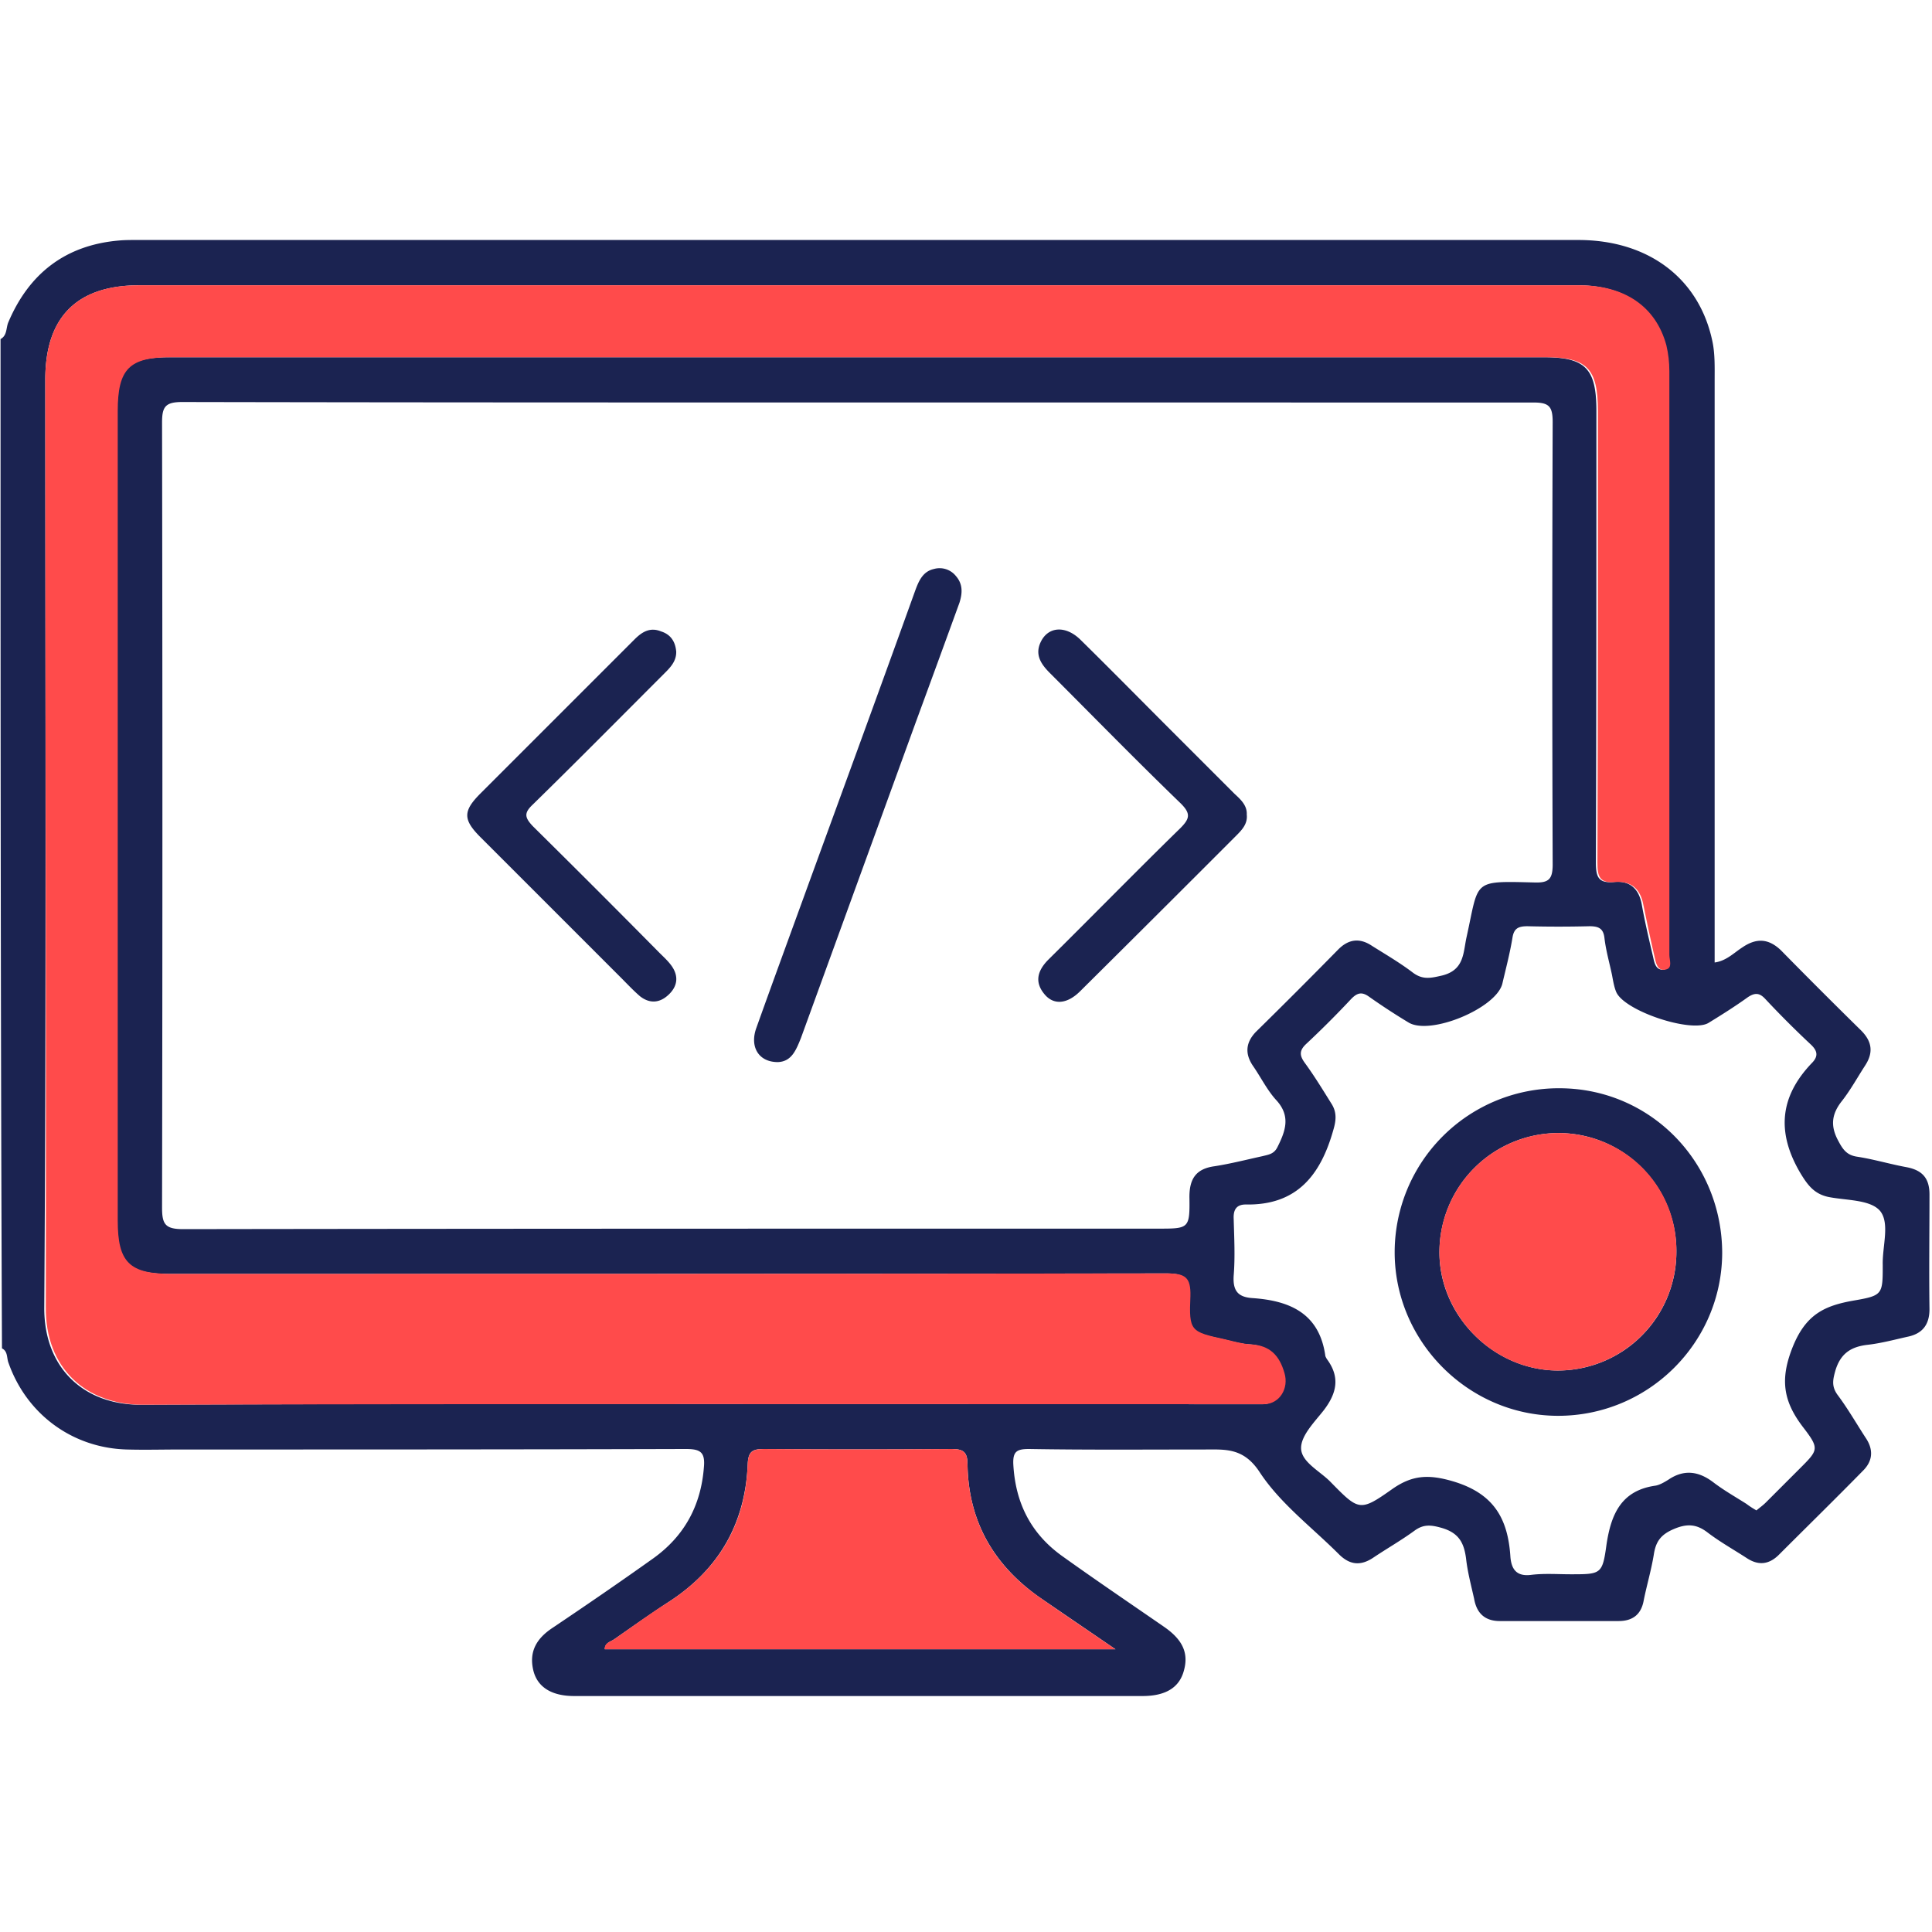
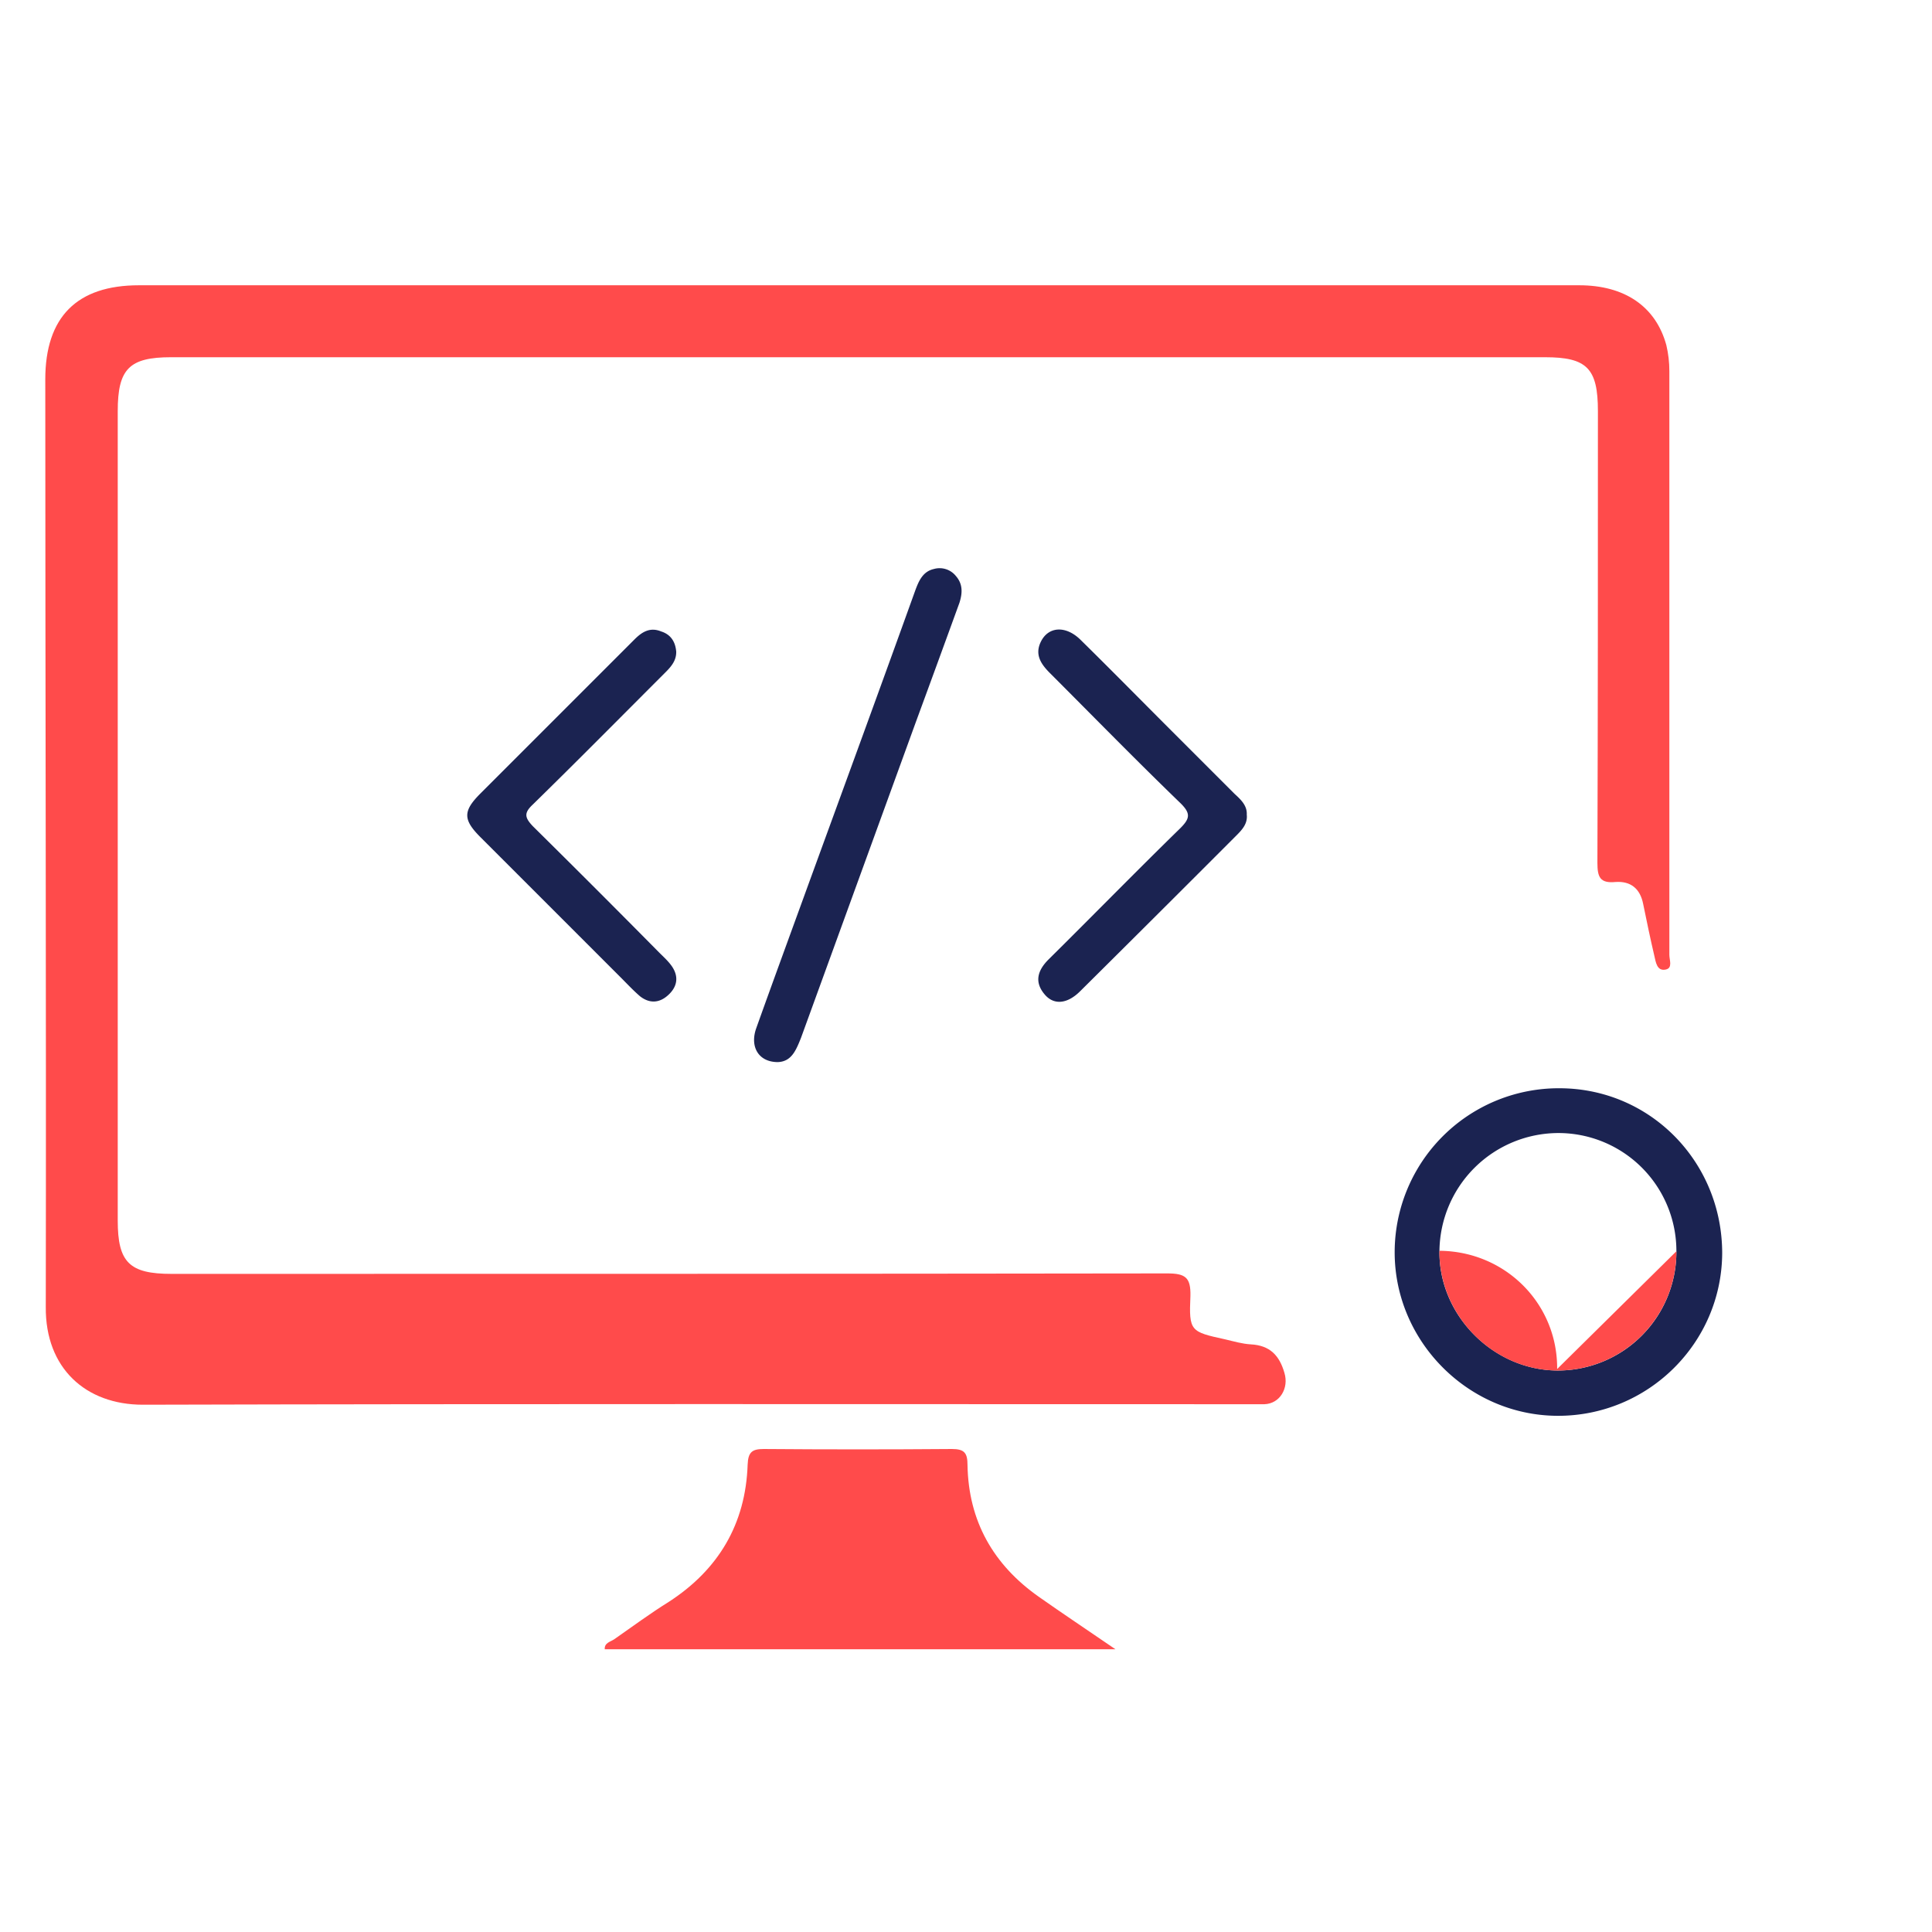
<svg xmlns="http://www.w3.org/2000/svg" width="50" height="50" fill="none">
-   <path fill="#1B2351" d="M.013 8.776c.169-.091.143-.273.195-.417.534-1.276 1.484-2.018 2.878-2.135.143-.013.286-.013.442-.013h37.318c1.797 0 3.112.976 3.464 2.591.078.339.065.716.065 1.068v15.039c.3-.04.495-.247.716-.39.364-.248.677-.235 1.002.077q1.016 1.035 2.07 2.07c.287.287.326.574.105.912-.195.3-.365.612-.586.899-.274.338-.326.65-.104 1.054.117.222.221.365.482.404.43.065.859.195 1.289.273.403.079.586.287.586.704 0 .989-.014 1.979 0 2.968 0 .404-.183.638-.573.716-.352.079-.69.17-1.042.209-.43.052-.69.234-.82.664-.065.234-.105.403.052.625.273.364.495.755.742 1.133.195.299.17.586-.078.833-.716.73-1.446 1.445-2.175 2.174-.26.26-.533.287-.833.091-.338-.22-.69-.416-1.016-.664-.286-.22-.534-.234-.872-.09-.339.143-.469.325-.52.663-.066.404-.183.795-.261 1.185-.065.365-.287.534-.651.534h-3.073c-.39 0-.6-.208-.664-.573-.078-.351-.17-.69-.209-1.041-.052-.404-.182-.664-.625-.795-.273-.078-.468-.104-.703.065-.338.248-.703.456-1.054.69-.339.235-.625.209-.912-.078-.703-.703-1.523-1.315-2.057-2.135-.417-.625-.886-.573-1.433-.573-1.51 0-3.02.013-4.53-.013-.313 0-.417.065-.404.39.052.99.442 1.785 1.25 2.37.872.625 1.757 1.224 2.643 1.836.495.339.65.69.52 1.146-.117.43-.468.651-1.067.651H14.856c-.585 0-.95-.234-1.054-.664-.117-.495.09-.833.508-1.107.872-.586 1.744-1.184 2.604-1.797.794-.572 1.224-1.354 1.302-2.343.039-.404-.091-.482-.469-.482-4.349.013-8.698.013-13.06.013-.469 0-.937.013-1.406 0-1.406-.039-2.591-.911-3.06-2.24-.052-.13-.013-.299-.17-.377C.014 26.185.014 17.487.014 8.776m22.187 1.64c-5.833 0-11.653 0-17.487-.012-.442 0-.52.13-.52.534q.018 10.155 0 20.312c0 .43.078.56.546.56 8.412-.013 16.823-.013 25.235-.013.794 0 .82 0 .807-.82 0-.47.17-.73.651-.795.417-.065.82-.169 1.237-.26.156-.04.3-.052.39-.235.209-.416.352-.807-.038-1.224-.235-.26-.391-.585-.6-.885-.208-.312-.182-.599.079-.872.716-.703 1.432-1.42 2.135-2.136.273-.273.56-.3.873-.09.351.22.729.442 1.054.69.26.195.469.142.755.077.586-.143.547-.599.638-1.002.326-1.472.13-1.446 1.745-1.407.378.014.482-.078.482-.468q-.02-5.722 0-11.445c0-.404-.091-.508-.495-.508zm.013-3.033H3.606c-1.614 0-2.434.82-2.434 2.435 0 8.008.026 16.015-.026 24.01-.014 1.576 1.028 2.54 2.513 2.526 9.583-.039 19.166-.013 28.737-.013h.286c.404-.013.638-.416.52-.807-.13-.456-.39-.716-.872-.742-.221-.013-.442-.078-.664-.13-.898-.196-.937-.209-.898-1.12.026-.482-.13-.586-.6-.586-8.593.013-17.173.013-25.767.013-1.094 0-1.394-.3-1.394-1.38V10.638c0-1.094.3-1.393 1.38-1.393h35.56c1.081 0 1.368.286 1.368 1.393 0 3.893 0 7.8-.013 11.693 0 .364.065.534.468.495.391-.04.638.156.717.572.078.443.182.886.286 1.329.04.169.065.403.3.364.169-.039.09-.247.09-.378V9.61c0-.221-.012-.455-.077-.677-.274-1.002-1.068-1.55-2.253-1.55zm23.242 31.706c.078-.066.17-.13.248-.209l.86-.86c.494-.494.533-.52.103-1.08-.52-.677-.612-1.25-.26-2.11.339-.82.82-1.04 1.562-1.171.756-.13.756-.156.756-.925-.013-.481.195-1.093-.078-1.406-.26-.286-.873-.26-1.329-.351-.364-.079-.534-.3-.729-.625-.612-1.042-.534-1.967.3-2.839.169-.17.156-.312-.026-.482a25 25 0 0 1-1.172-1.172c-.143-.156-.26-.182-.456-.052-.326.235-.677.456-1.016.664-.442.274-2.2-.312-2.395-.807-.053-.13-.078-.286-.105-.43-.065-.312-.156-.625-.195-.95-.026-.26-.156-.313-.39-.313q-.801.02-1.602 0c-.234 0-.352.052-.39.3-.066.403-.17.794-.261 1.185-.156.638-1.875 1.354-2.435 1.002a17 17 0 0 1-1.016-.664c-.182-.13-.3-.104-.455.052q-.567.606-1.172 1.172c-.182.17-.17.3-.04.482.248.338.47.703.69 1.055.144.221.131.43.053.69-.326 1.159-.938 1.953-2.266 1.927-.247 0-.325.143-.312.377.013.482.039.977 0 1.459-.026.39.104.56.481.586.964.065 1.732.39 1.889 1.484 0 .026.026.065.039.091.351.469.26.886-.078 1.328-.235.3-.587.651-.587.977 0 .365.495.599.769.885.729.743.755.769 1.601.17.508-.352.925-.378 1.55-.196 1.067.313 1.432.964 1.497 1.953.026.339.17.521.547.47.339-.04.677-.014 1.016-.014.781 0 .82 0 .924-.768.117-.781.378-1.393 1.25-1.523.117-.014.248-.092.352-.157.403-.273.781-.221 1.159.065.273.209.572.378.859.56.104.078.17.117.26.17m-16.588 3.593c-.742-.508-1.354-.924-1.98-1.354-1.171-.833-1.822-1.953-1.848-3.411 0-.313-.078-.417-.404-.417-1.628.013-3.242.013-4.87 0-.312 0-.403.078-.416.404-.066 1.536-.756 2.721-2.045 3.554-.481.313-.937.638-1.406.964-.091.065-.247.091-.247.26z" />
  <path fill="#FF4B4B" d="M22.214 7.383h18.658c1.172 0 1.98.547 2.253 1.55.052.22.078.442.078.676v15.105c0 .13.091.338-.091.377-.234.052-.26-.195-.3-.364-.104-.443-.195-.886-.286-1.329-.078-.403-.326-.599-.716-.572-.404.039-.469-.13-.469-.495.013-3.893.013-7.8.013-11.693 0-1.107-.286-1.393-1.367-1.393H4.427c-1.08 0-1.38.3-1.38 1.393v20.95c0 1.081.3 1.38 1.393 1.38 8.594 0 17.175 0 25.768-.012.47 0 .612.104.6.586-.04.911 0 .924.898 1.12.221.052.442.117.664.13.495.026.742.286.872.742.117.39-.117.794-.52.807h-.287c-9.583 0-19.167-.013-28.737.013-1.484 0-2.526-.95-2.513-2.526.013-8.008-.013-16.016-.013-24.01 0-1.615.82-2.435 2.422-2.435zM28.867 42.682H15.651c-.013-.169.156-.195.248-.26.468-.326.924-.664 1.406-.964 1.289-.833 1.992-2.018 2.044-3.554.013-.326.117-.404.417-.404 1.627.013 3.242.013 4.87 0 .325 0 .403.104.403.417.026 1.445.664 2.578 1.85 3.411.611.43 1.236.846 1.978 1.354" />
  <path fill="#1B2351" d="M20.13 27.487c-.495 0-.729-.391-.56-.873.456-1.276.925-2.552 1.393-3.841.912-2.5 1.823-4.987 2.722-7.487.091-.247.195-.495.482-.56a.54.54 0 0 1 .572.182c.183.209.17.443.092.69a813 813 0 0 1-1.133 3.1l-2.969 8.164c-.13.325-.247.612-.599.625M17.5 16.85c.013.273-.17.442-.339.611-1.12 1.12-2.24 2.253-3.372 3.36-.235.22-.209.338 0 .56a387 387 0 0 1 3.268 3.268c.117.117.234.221.326.351.182.26.156.521-.079.742-.234.222-.494.235-.742.04-.182-.157-.351-.34-.52-.508l-3.607-3.607c-.456-.456-.456-.677 0-1.133l3.984-3.984c.195-.196.404-.326.69-.209.247.078.365.26.39.508M32.266 21.081c.026.235-.117.39-.274.547a1180 1180 0 0 1-4.036 4.023c-.339.339-.69.365-.925.079-.273-.326-.169-.625.105-.899 1.145-1.133 2.265-2.279 3.411-3.398.247-.248.273-.378.013-.638-1.146-1.107-2.253-2.24-3.385-3.373-.235-.234-.404-.482-.235-.82.195-.39.638-.417 1.016-.052.781.768 1.536 1.536 2.305 2.305l1.692 1.692c.156.143.326.3.313.534M44.57 32.435c-.013 2.33-1.927 4.219-4.27 4.206-2.305-.013-4.206-1.927-4.206-4.232a4.246 4.246 0 0 1 4.284-4.245c2.343.013 4.192 1.914 4.192 4.271m-1.185-.052a3.054 3.054 0 0 0-3.046-3.06 3.084 3.084 0 0 0-3.086 3.047c-.026 1.654 1.38 3.086 3.047 3.099a3.07 3.07 0 0 0 3.085-3.086" />
-   <path fill="#FF4B4B" d="M43.385 32.383a3.076 3.076 0 0 1-3.086 3.086c-1.667-.013-3.06-1.432-3.047-3.099a3.084 3.084 0 0 1 3.086-3.047c1.706.013 3.06 1.367 3.047 3.06" />
+   <path fill="#FF4B4B" d="M43.385 32.383a3.076 3.076 0 0 1-3.086 3.086c-1.667-.013-3.06-1.432-3.047-3.099c1.706.013 3.06 1.367 3.047 3.06" />
</svg>